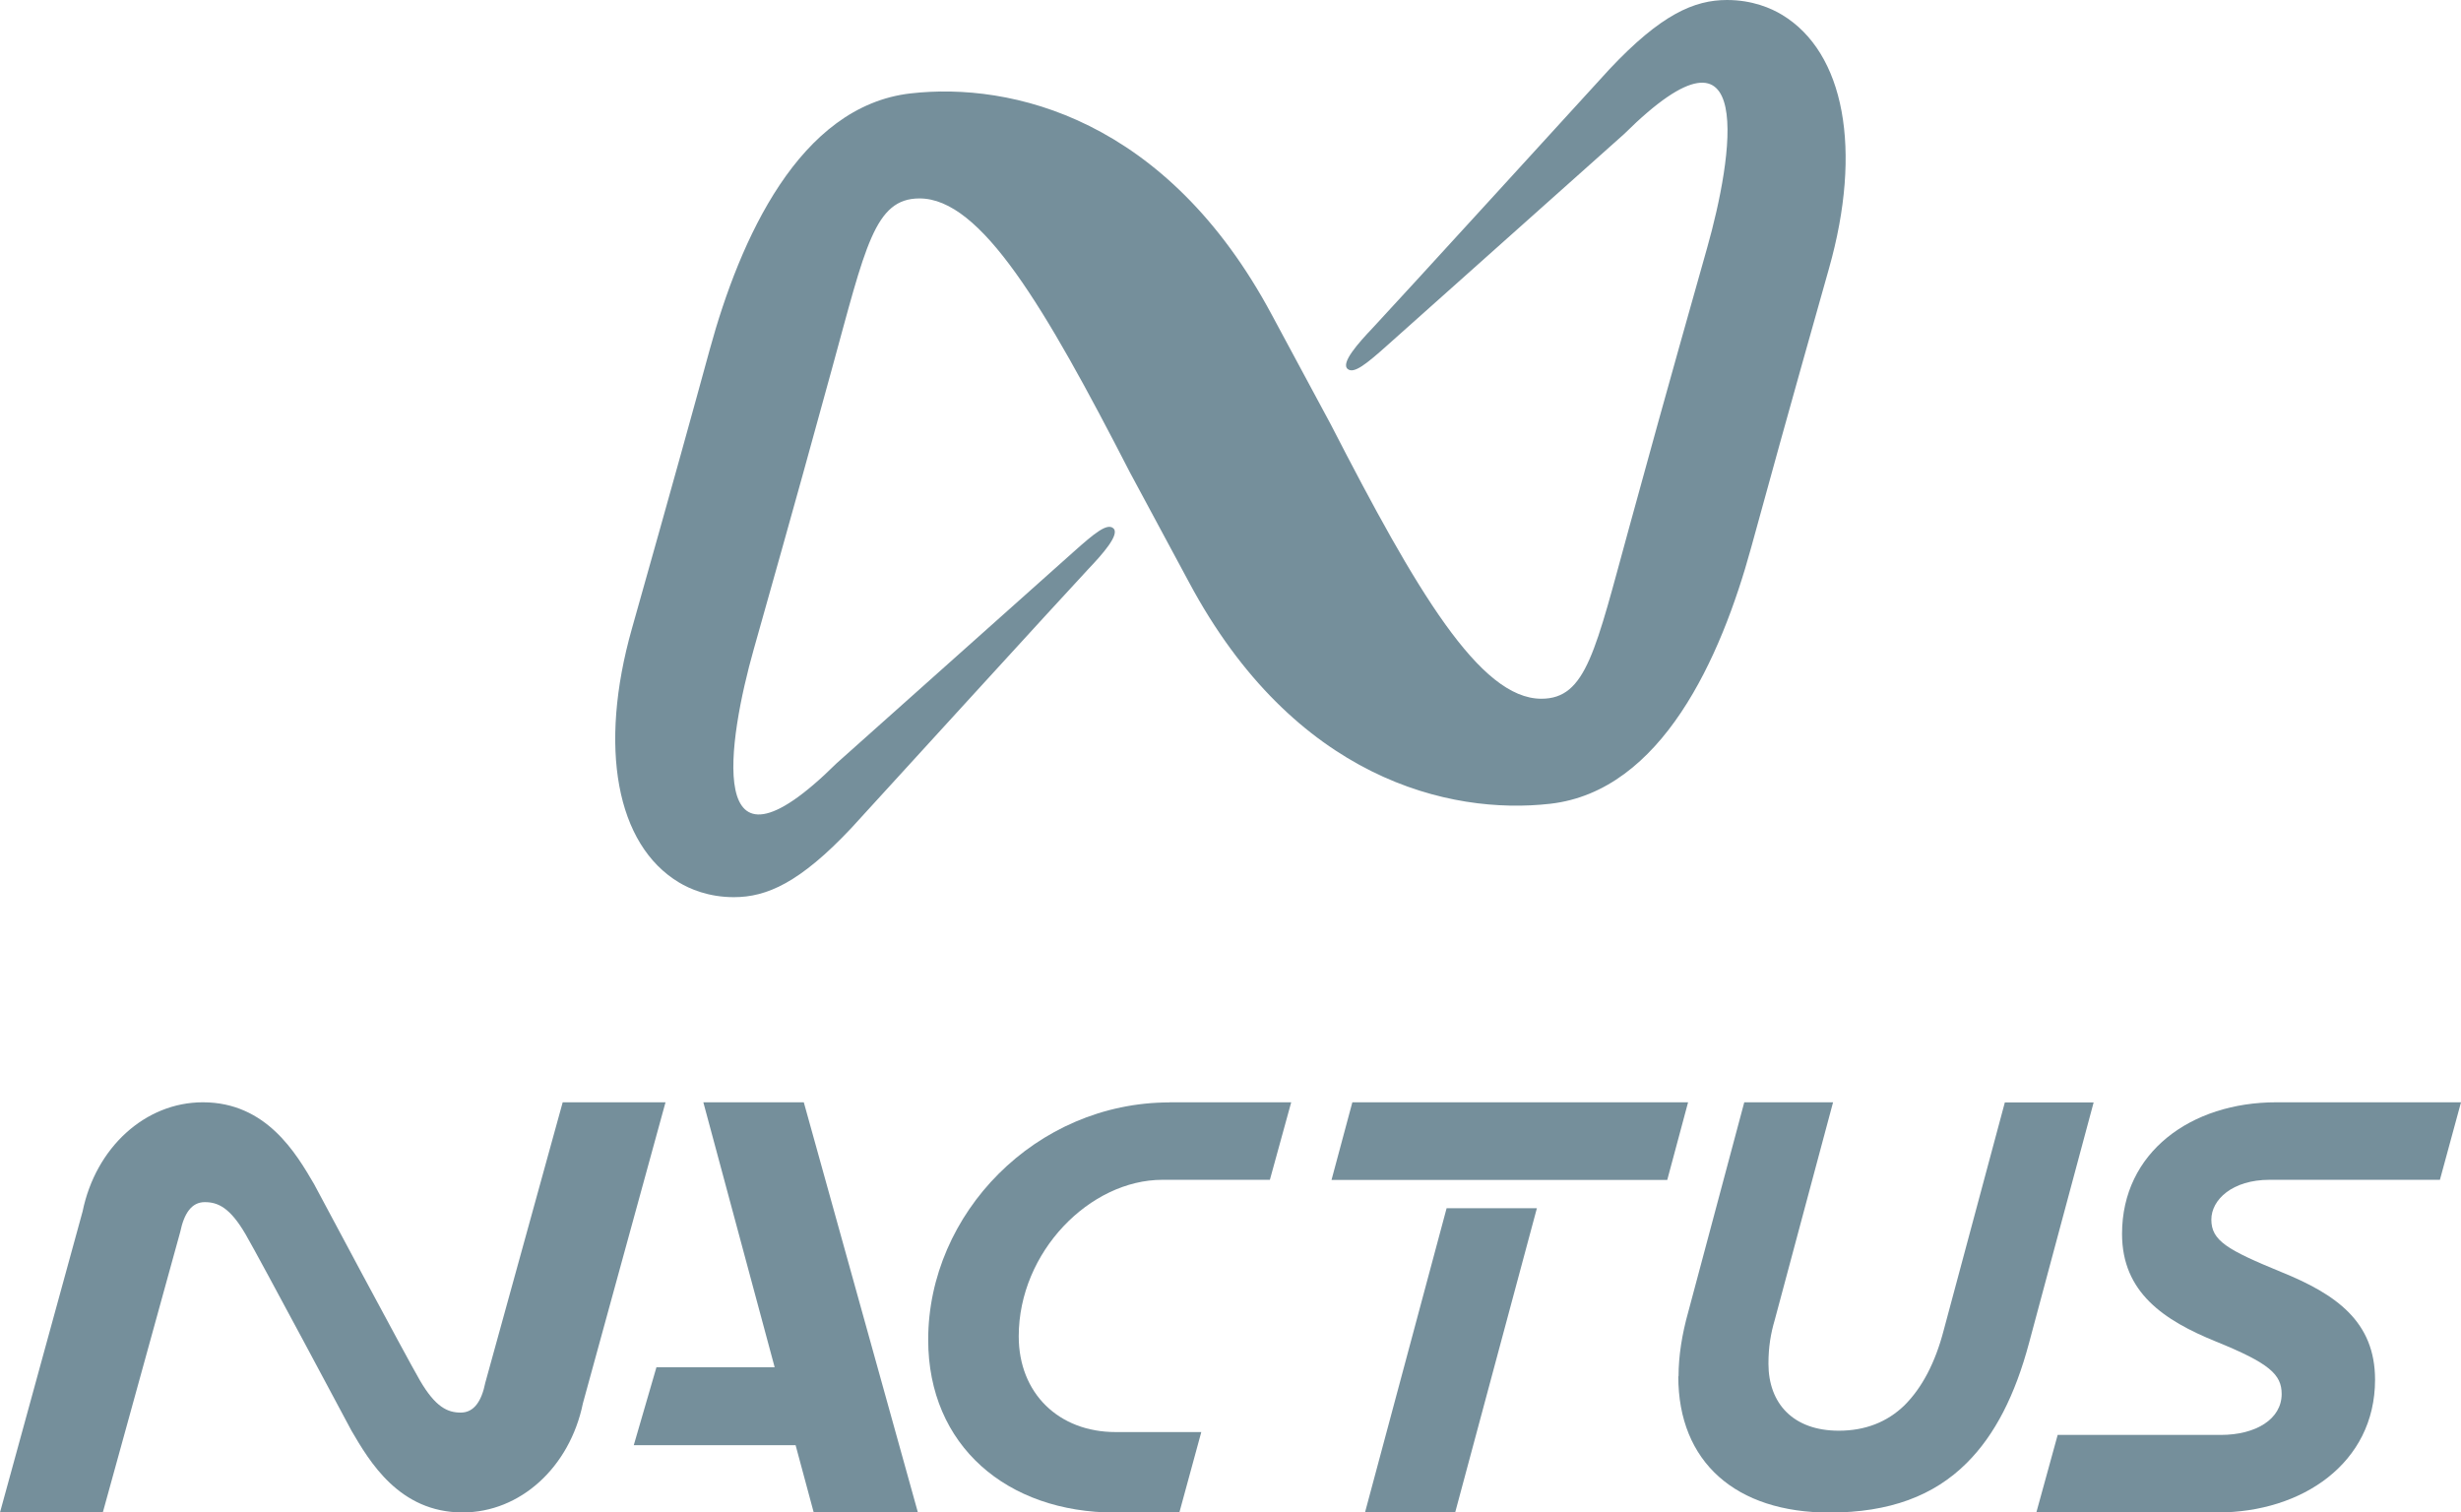
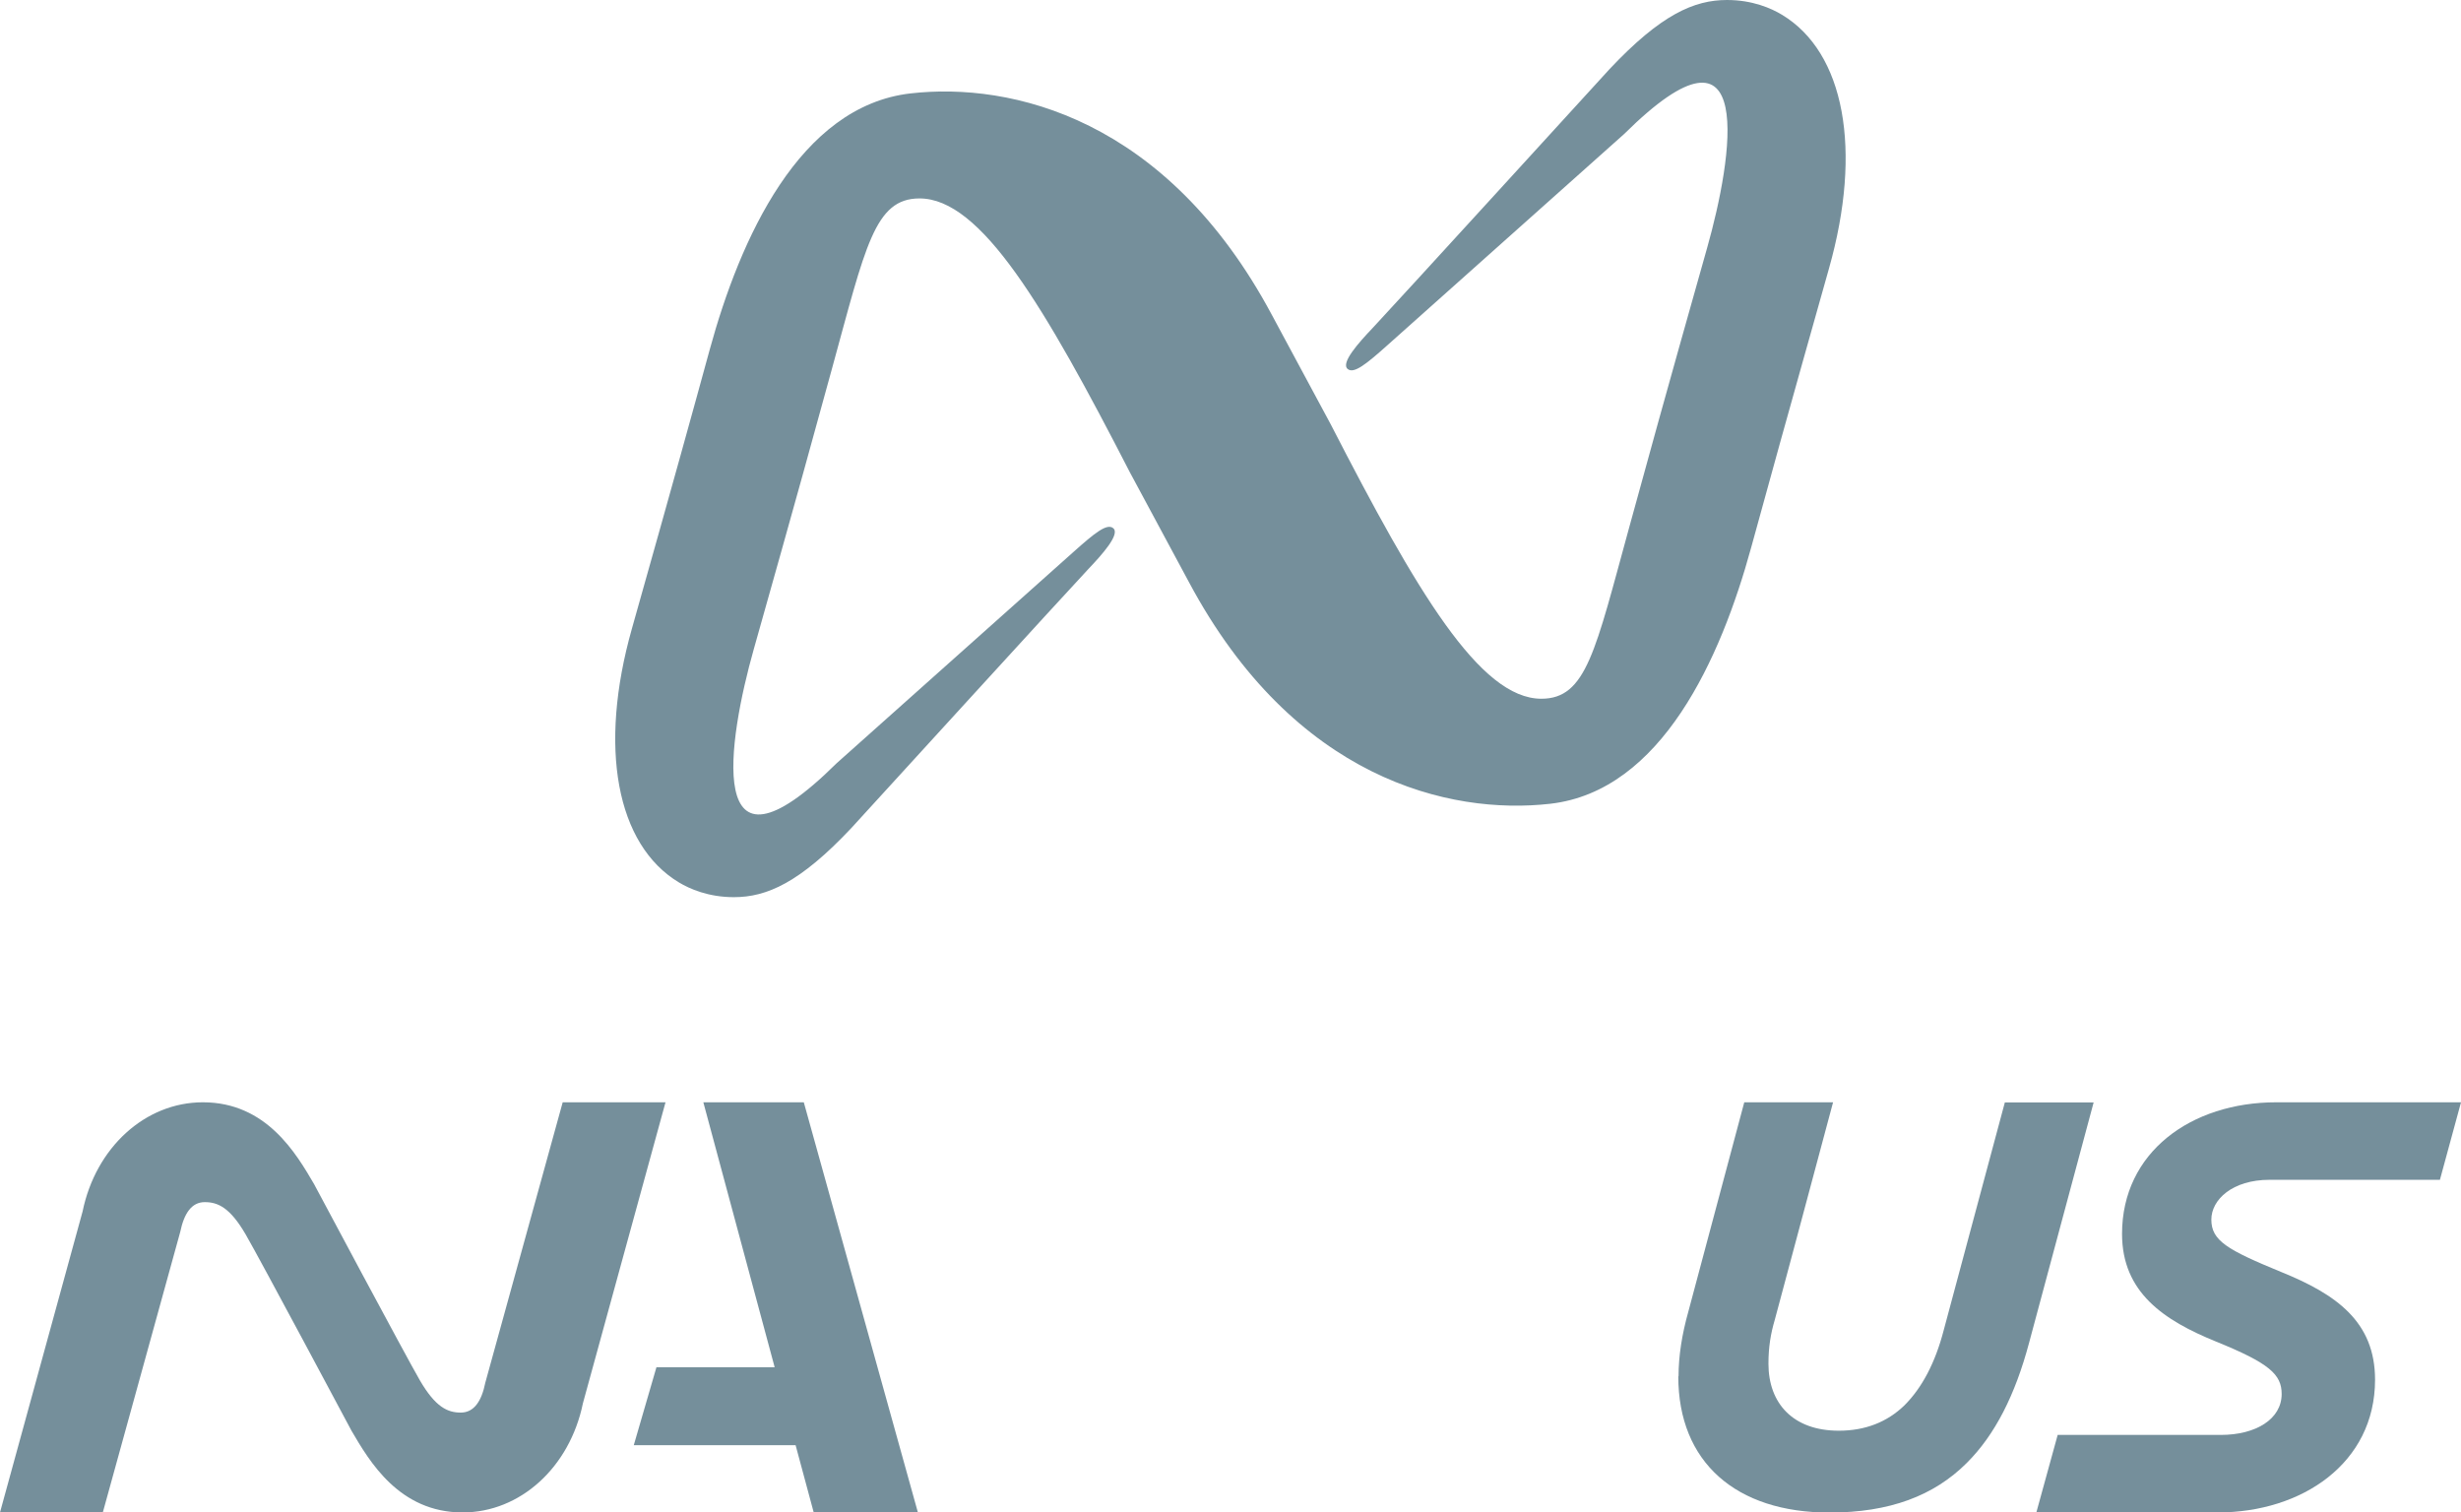
<svg xmlns="http://www.w3.org/2000/svg" id="Layer_2" data-name="Layer 2" width="198.43" height="121.95" viewBox="0 0 198.43 121.95">
  <defs>
    <style>
      .cls-1 {
        fill: #758f9b;
      }
    </style>
  </defs>
  <g id="_レイヤー_1" data-name="レイヤー 1">
    <g>
      <g>
        <g>
          <path class="cls-1" d="M45.37,88.88l-6.24,22.61c-.3,1.49-.91,2.41-1.98,2.41s-2.04-.45-3.29-2.59c-1.15-1.98-8.54-15.84-8.54-15.84-1.44-2.46-3.84-6.59-8.96-6.59-4.65,0-8.64,3.64-9.7,8.8L0,121.95h8.29l6.24-22.61c.31-1.49.91-2.41,1.98-2.41s2.04.45,3.29,2.59c1.15,1.98,8.54,15.84,8.54,15.84,1.44,2.46,3.84,6.59,8.96,6.59,4.65,0,8.64-3.64,9.7-8.8l6.66-24.27h-8.29Z" />
          <polygon class="cls-1" points="74.01 121.95 64.81 88.88 56.71 88.88 62.46 110.24 52.93 110.24 51.1 116.53 64.15 116.53 65.61 121.95 74.01 121.95" />
        </g>
-         <path class="cls-1" d="M94.28,88.88h9.83l-1.72,6.25h-8.66c-5.85,0-11.59,5.81-11.59,12.62,0,4.61,3.24,7.72,7.81,7.72h6.91l-1.77,6.49h-5.18c-8.72,0-15.07-5.39-15.07-13.93,0-10.19,8.68-19.14,19.46-19.14" />
        <path class="cls-1" d="M135.34,110.97c0-1.63.28-3.4.79-5.21l4.51-16.88h7.16l-4.7,17.54c-.33,1.12-.51,2.19-.51,3.54,0,3.21,2,5.4,5.67,5.4,2.14,0,3.91-.7,5.3-2.05,1.4-1.4,2.47-3.4,3.16-6.05l4.93-18.37h7.16l-5.21,19.4c-1.12,4.19-2.74,7.4-5.02,9.67-2.65,2.65-6.23,4-11.07,4-7.53,0-12.19-4.05-12.19-10.98Z" />
        <g>
-           <polygon class="cls-1" points="134.43 95.14 136.11 88.88 109.04 88.88 107.36 95.14 134.43 95.14" />
-           <polygon class="cls-1" points="110.06 121.95 117.33 121.95 123.92 97.42 116.64 97.42 110.06 121.95" />
-         </g>
+           </g>
      </g>
      <path class="cls-1" d="M183.54,88.88c-6.89,0-12.44,4.04-12.44,10.61,0,4.73,3.39,6.98,7.57,8.68,4.32,1.75,5.3,2.66,5.3,4.23,0,2.02-2.07,3.3-4.91,3.3h-13.15l-1.72,6.25h14.64c6.75,0,12.67-3.95,12.67-10.7,0-4.69-3.14-6.89-7.55-8.68-4.36-1.79-5.65-2.53-5.65-4.23,0-1.61,1.7-3.21,4.69-3.21h13.74l1.7-6.25h-14.88Z" />
    </g>
    <path class="cls-1" d="M143.68,1.19c-.86-.52-2.38-1.19-4.43-1.19-2.65,0-5.32,1.16-9.47,5.57,0,0-17.87,19.58-19.07,20.84-1.2,1.26-2.62,2.86-2.05,3.34.5.42,1.5-.39,3.19-1.9,1.07-.96,19.11-17.05,19.11-17.05,10.81-10.71,8.73,1.95,6.69,9.17-3.5,12.39-4.92,17.56-6.3,22.6-2.72,9.9-3.44,13.77-7.07,13.77-4.96,0-10.07-8.68-16.97-22.1l-4.76-8.85c-8.49-15.88-21.02-18.78-29.12-17.86-8.99,1.02-13.77,11.77-16.2,20.64-1.43,5.22-2.79,10.16-6.28,22.52-2.71,9.58-1.26,17.42,3.79,20.46.86.52,2.38,1.19,4.43,1.19,2.65,0,5.32-1.16,9.47-5.57,0,0,17.87-19.58,19.07-20.84s2.62-2.86,2.05-3.34c-.5-.42-1.5.39-3.19,1.9-1.07.96-19.11,17.05-19.11,17.05-10.81,10.71-8.73-1.95-6.69-9.17,3.5-12.39,4.92-17.56,6.3-22.6,2.72-9.9,3.44-13.77,7.07-13.77,4.96,0,10.07,8.68,16.97,22.1l4.76,8.85c8.49,15.88,21.02,18.78,29.12,17.86,8.99-1.02,13.77-11.77,16.2-20.64,1.43-5.22,2.79-10.16,6.28-22.52,2.71-9.58,1.26-17.42-3.79-20.46Z" />
  </g>
</svg>